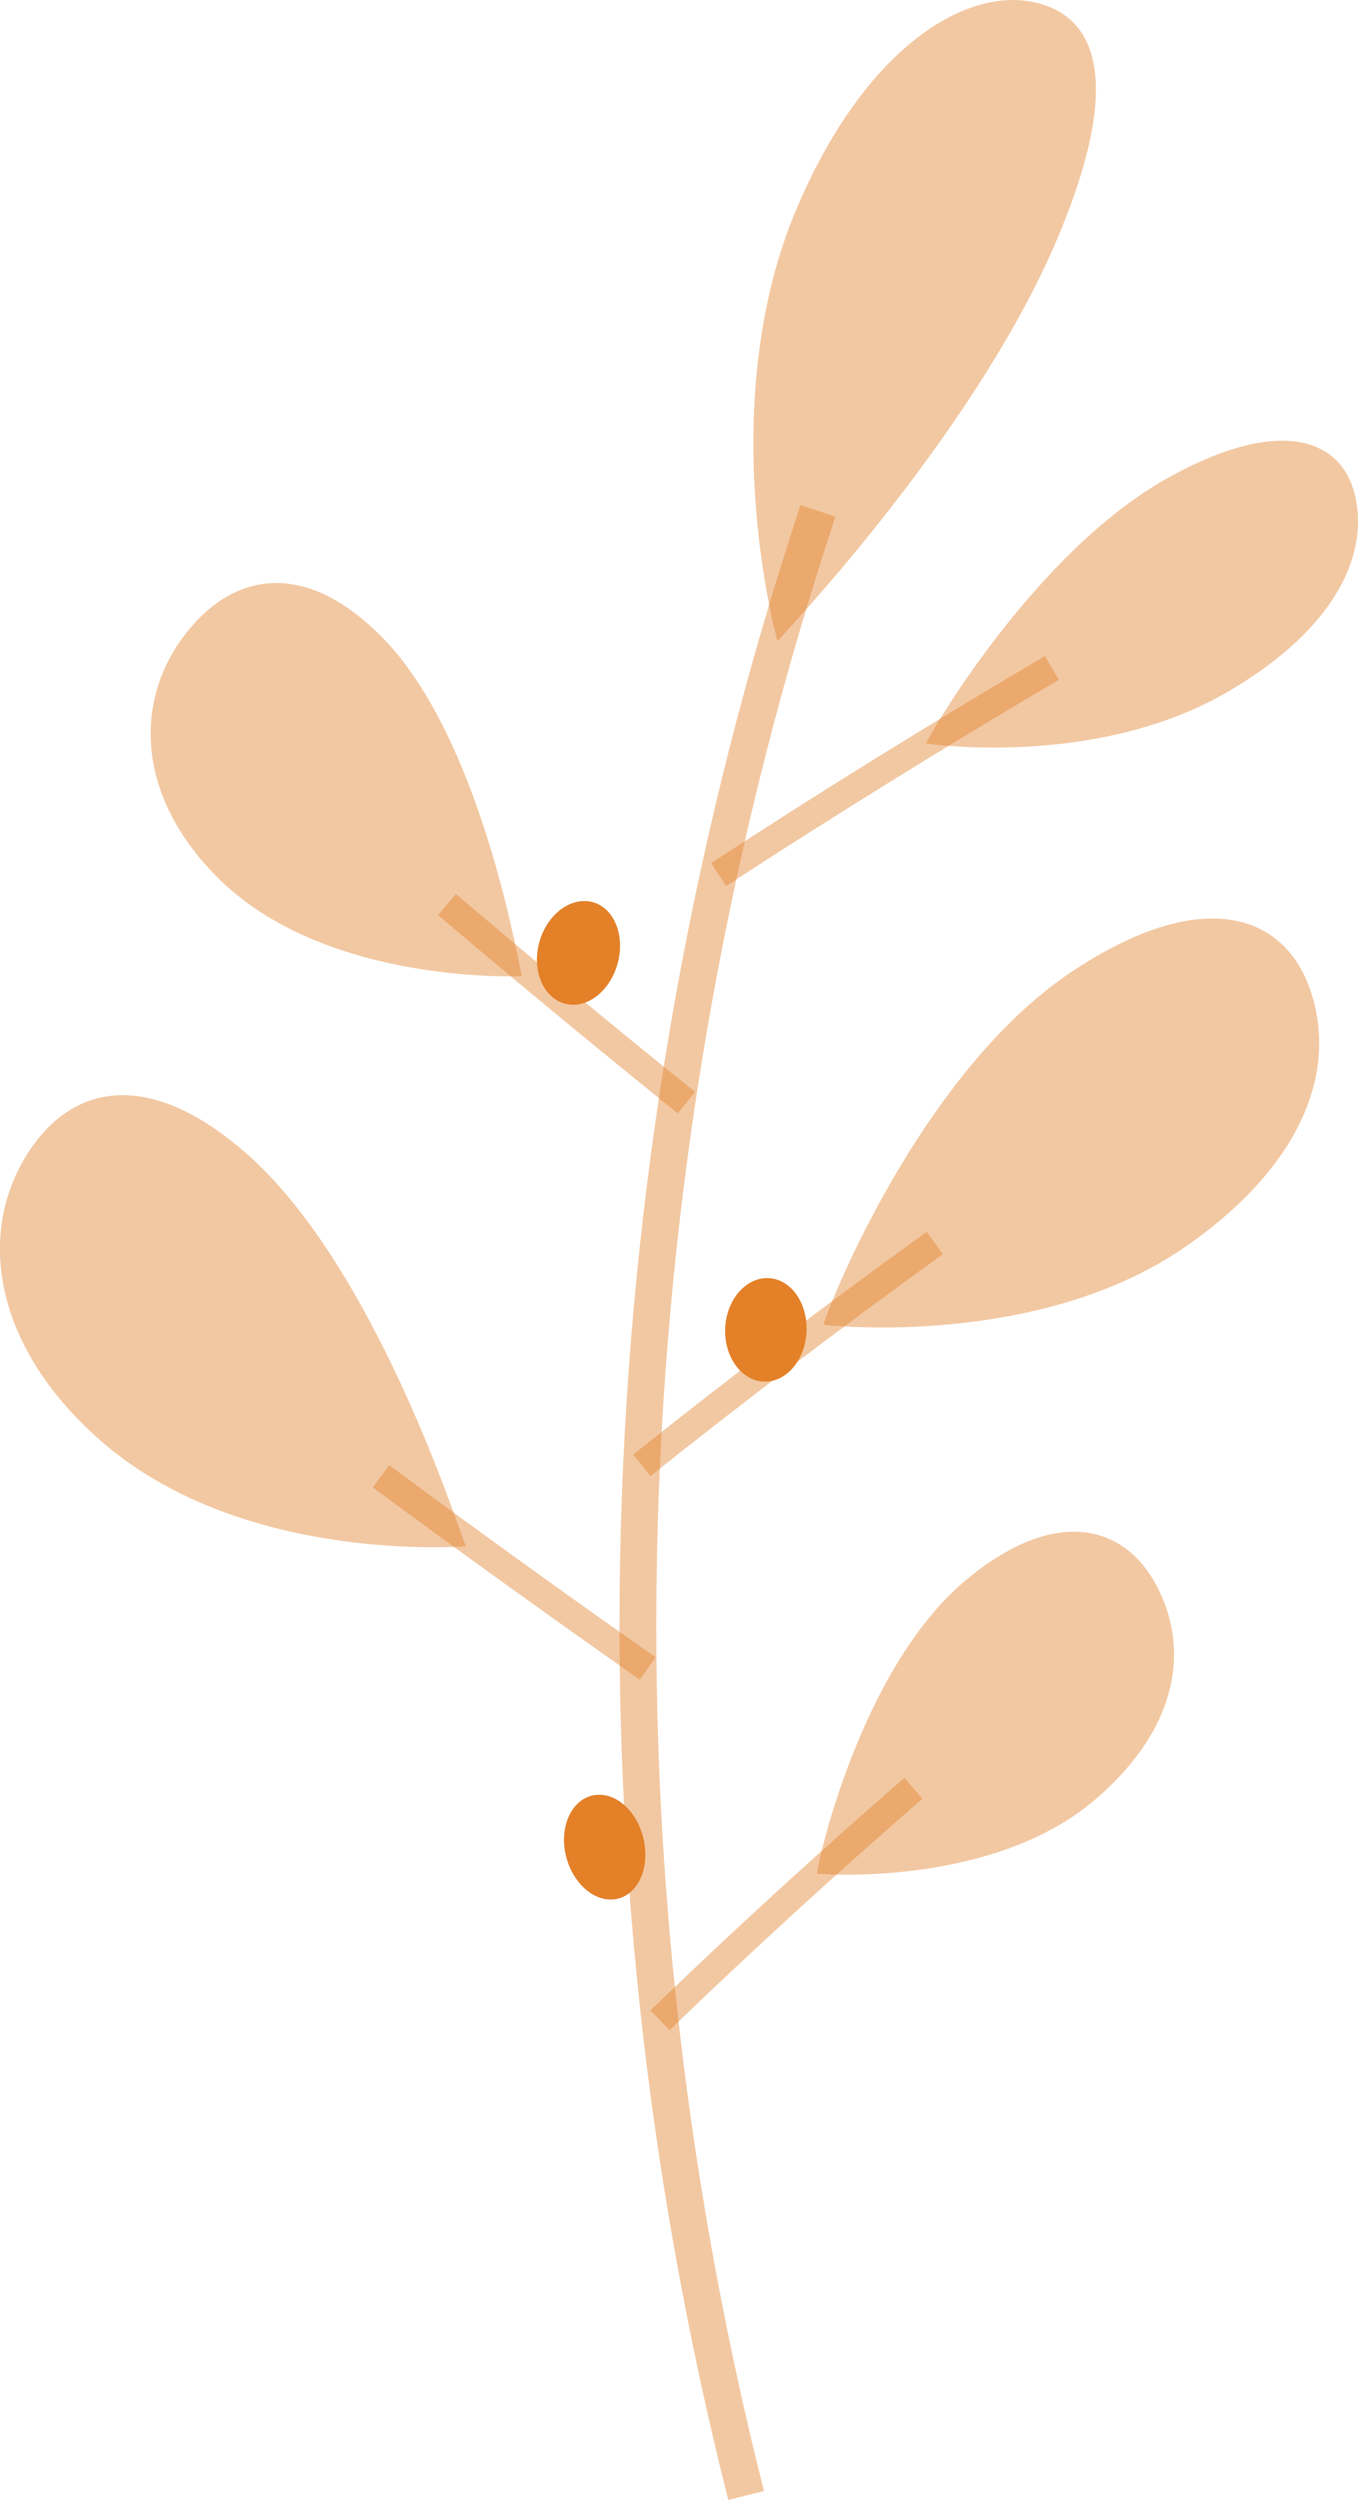
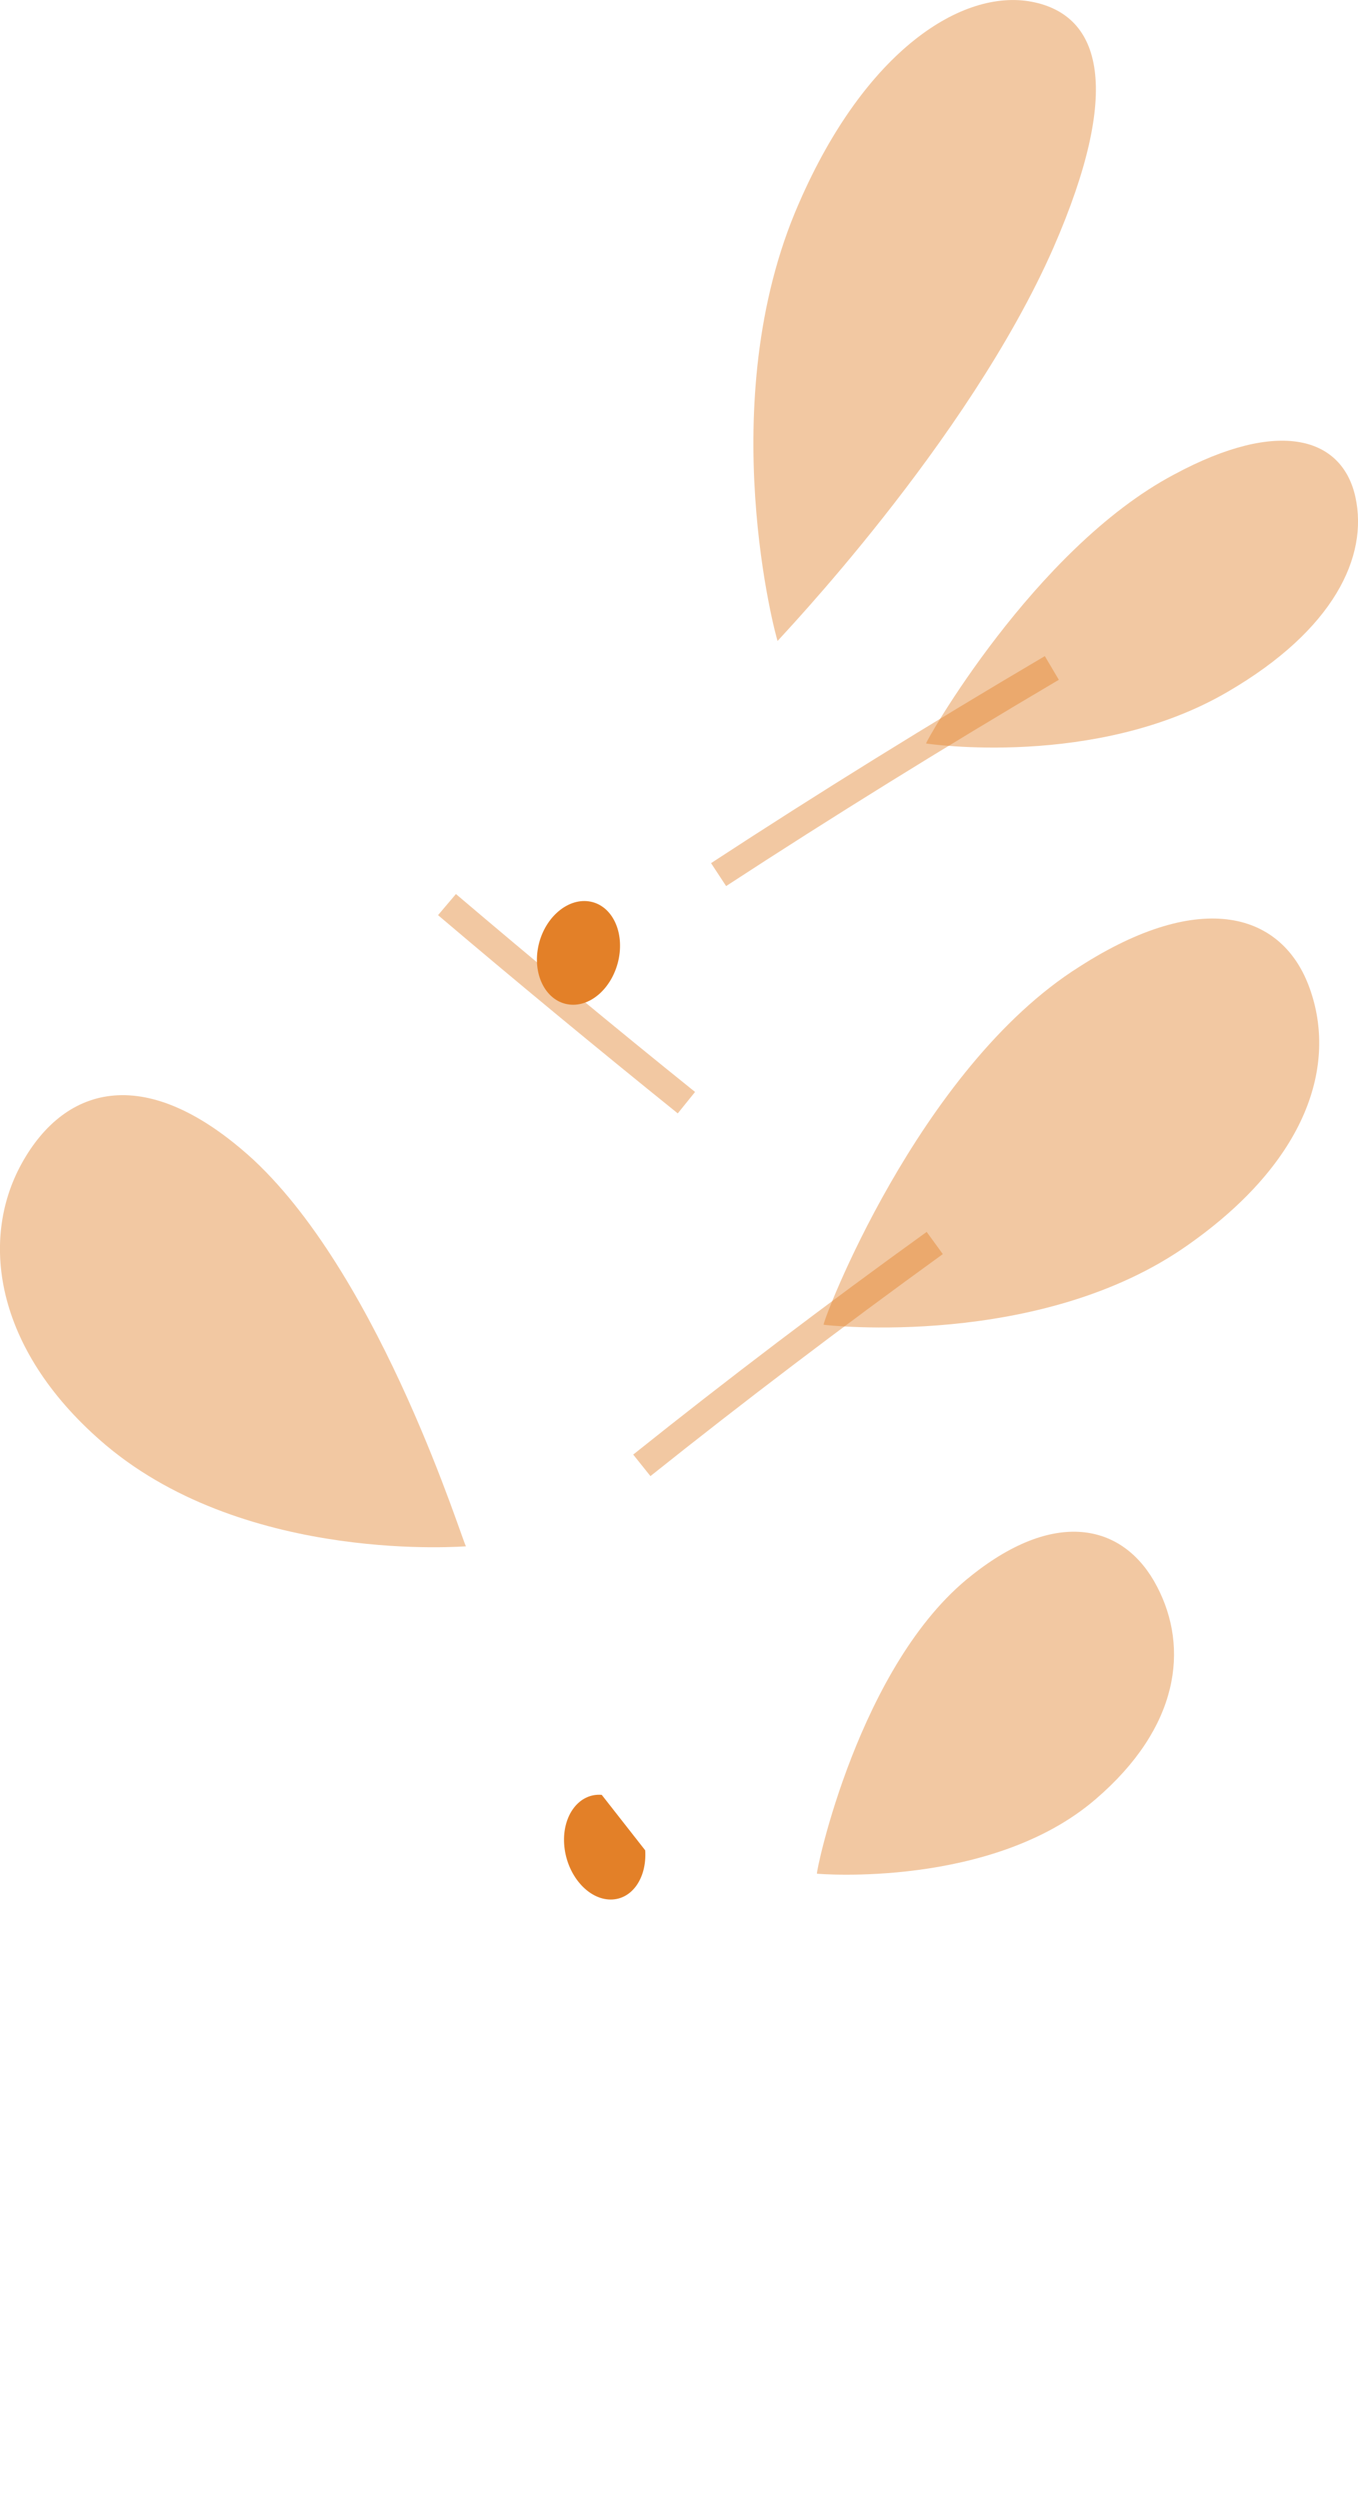
<svg xmlns="http://www.w3.org/2000/svg" x="0px" y="0px" viewBox="0 0 16.4 30.189" style="vertical-align: middle; max-width: 100%; width: 100%;" width="100%">
  <g>
    <g>
      <g>
        <path d="M12.723,2.989C11.687,5.348,9.386,7.735,9.391,7.74C9.384,7.746,8.59,4.866,9.648,2.455     c0.805-1.853,1.975-2.592,2.811-2.434C13.311,0.184,13.55,1.091,12.723,2.989z" fill="rgba(227,128,40,0.43)" />
      </g>
    </g>
    <g>
      <g>
-         <path d="M4.664,7.746c1.195,1.277,1.62,4.041,1.64,4.043c0.003-0.003-2.334,0.114-3.648-1.164     C1.648,9.639,1.621,8.497,2.204,7.703C2.788,6.908,3.687,6.719,4.664,7.746z" fill="rgba(227,128,40,0.43)" />
-       </g>
+         </g>
    </g>
    <g>
      <g>
        <path d="M8.185,13.445c-0.986-0.795-1.96-1.6-2.895-2.394l0.216-0.255c0.932,0.792,1.903,1.598,2.888,2.39     L8.185,13.445z" fill="rgba(227,128,40,0.43)" />
      </g>
    </g>
    <g>
      <g>
        <path d="M3.062,14.006c1.564,1.46,2.539,4.667,2.566,4.667c0.003-0.004-2.624,0.225-4.344-1.217     c-1.32-1.113-1.549-2.453-1.021-3.408C0.794,13.09,1.784,12.835,3.062,14.006z" fill="rgba(227,128,40,0.43)" />
      </g>
    </g>
    <g>
      <g>
-         <path d="M7.727,20.284c-1.104-0.775-2.189-1.557-3.226-2.323L4.7,17.693     c1.034,0.766,2.116,1.546,3.217,2.319L7.727,20.284z" fill="rgba(227,128,40,0.43)" />
-       </g>
+         </g>
    </g>
    <g>
      <g>
        <path d="M14.828,8.353c-1.592,0.933-3.641,0.627-3.644,0.625c-0.017-0.004,1.303-2.351,2.993-3.247     c1.287-0.694,2.037-0.44,2.192,0.273C16.526,6.721,16.109,7.607,14.828,8.353z" fill="rgba(227,128,40,0.43)" />
      </g>
    </g>
    <g>
      <g>
        <path d="M8.769,10.7l-0.182-0.277c1.287-0.842,2.643-1.682,4.031-2.5l0.169,0.286     C11.405,9.024,10.053,9.862,8.769,10.7z" fill="rgba(227,128,40,0.43)" />
      </g>
    </g>
    <g>
      <g>
        <path d="M14.352,15.03c-1.79,1.27-4.399,0.971-4.405,0.967c-0.028-0.003,1.136-3.095,3.088-4.323     c1.479-0.95,2.46-0.649,2.783,0.265C16.146,12.857,15.795,14.014,14.352,15.03z" fill="rgba(227,128,40,0.43)" />
      </g>
    </g>
    <g>
      <g>
        <path d="M7.855,17.825l-0.208-0.26c1.134-0.907,2.327-1.812,3.544-2.689l0.195,0.268     C10.173,16.022,8.986,16.922,7.855,17.825z" fill="rgba(227,128,40,0.43)" />
      </g>
    </g>
    <g>
      <g>
        <path d="M13.233,21.725c-1.254,1.082-3.363,0.903-3.367,0.901c-0.019,0,0.505-2.534,1.868-3.602     c1.033-0.823,1.852-0.609,2.238,0.133C14.362,19.9,14.243,20.858,13.233,21.725z" fill="rgba(227,128,40,0.43)" />
      </g>
    </g>
    <g>
      <g>
-         <path d="M8.087,24.515l-0.232-0.238c0.988-0.955,2.02-1.899,3.067-2.808l0.219,0.251     C10.098,22.625,9.07,23.566,8.087,24.515z" fill="rgba(227,128,40,0.43)" />
-       </g>
+         </g>
    </g>
    <g>
      <g>
-         <path d="M8.795,30.189C6.785,22.228,7.086,13.898,9.667,6.1l0.422,0.139     C7.534,13.956,7.237,22.2,9.226,30.081L8.795,30.189z" fill="rgba(227,128,40,0.43)" />
-       </g>
+         </g>
    </g>
    <g>
      <g>
        <path d="M7.474,11.569c-0.065,0.343-0.331,0.595-0.601,0.561c-0.27-0.034-0.44-0.342-0.375-0.687     c0.065-0.345,0.341-0.595,0.61-0.559C7.377,10.92,7.538,11.226,7.474,11.569z" fill="rgb(227,128,40)" />
      </g>
    </g>
    <g>
      <g>
-         <path d="M9.738,16.112c-0.03,0.343-0.268,0.598-0.539,0.57c-0.27-0.028-0.469-0.332-0.439-0.677     c0.03-0.345,0.278-0.599,0.548-0.569C9.577,15.467,9.767,15.769,9.738,16.112z" fill="rgb(227,128,40)" />
-       </g>
+         </g>
    </g>
    <g>
      <g>
-         <path d="M7.792,22.344c0.022,0.348-0.174,0.613-0.445,0.593c-0.27-0.02-0.512-0.32-0.534-0.67     c-0.022-0.35,0.184-0.616,0.454-0.593C7.538,21.696,7.77,21.996,7.792,22.344z" fill="rgb(227,128,40)" />
+         <path d="M7.792,22.344c0.022,0.348-0.174,0.613-0.445,0.593c-0.27-0.02-0.512-0.32-0.534-0.67     c-0.022-0.35,0.184-0.616,0.454-0.593z" fill="rgb(227,128,40)" />
      </g>
    </g>
  </g>
</svg>